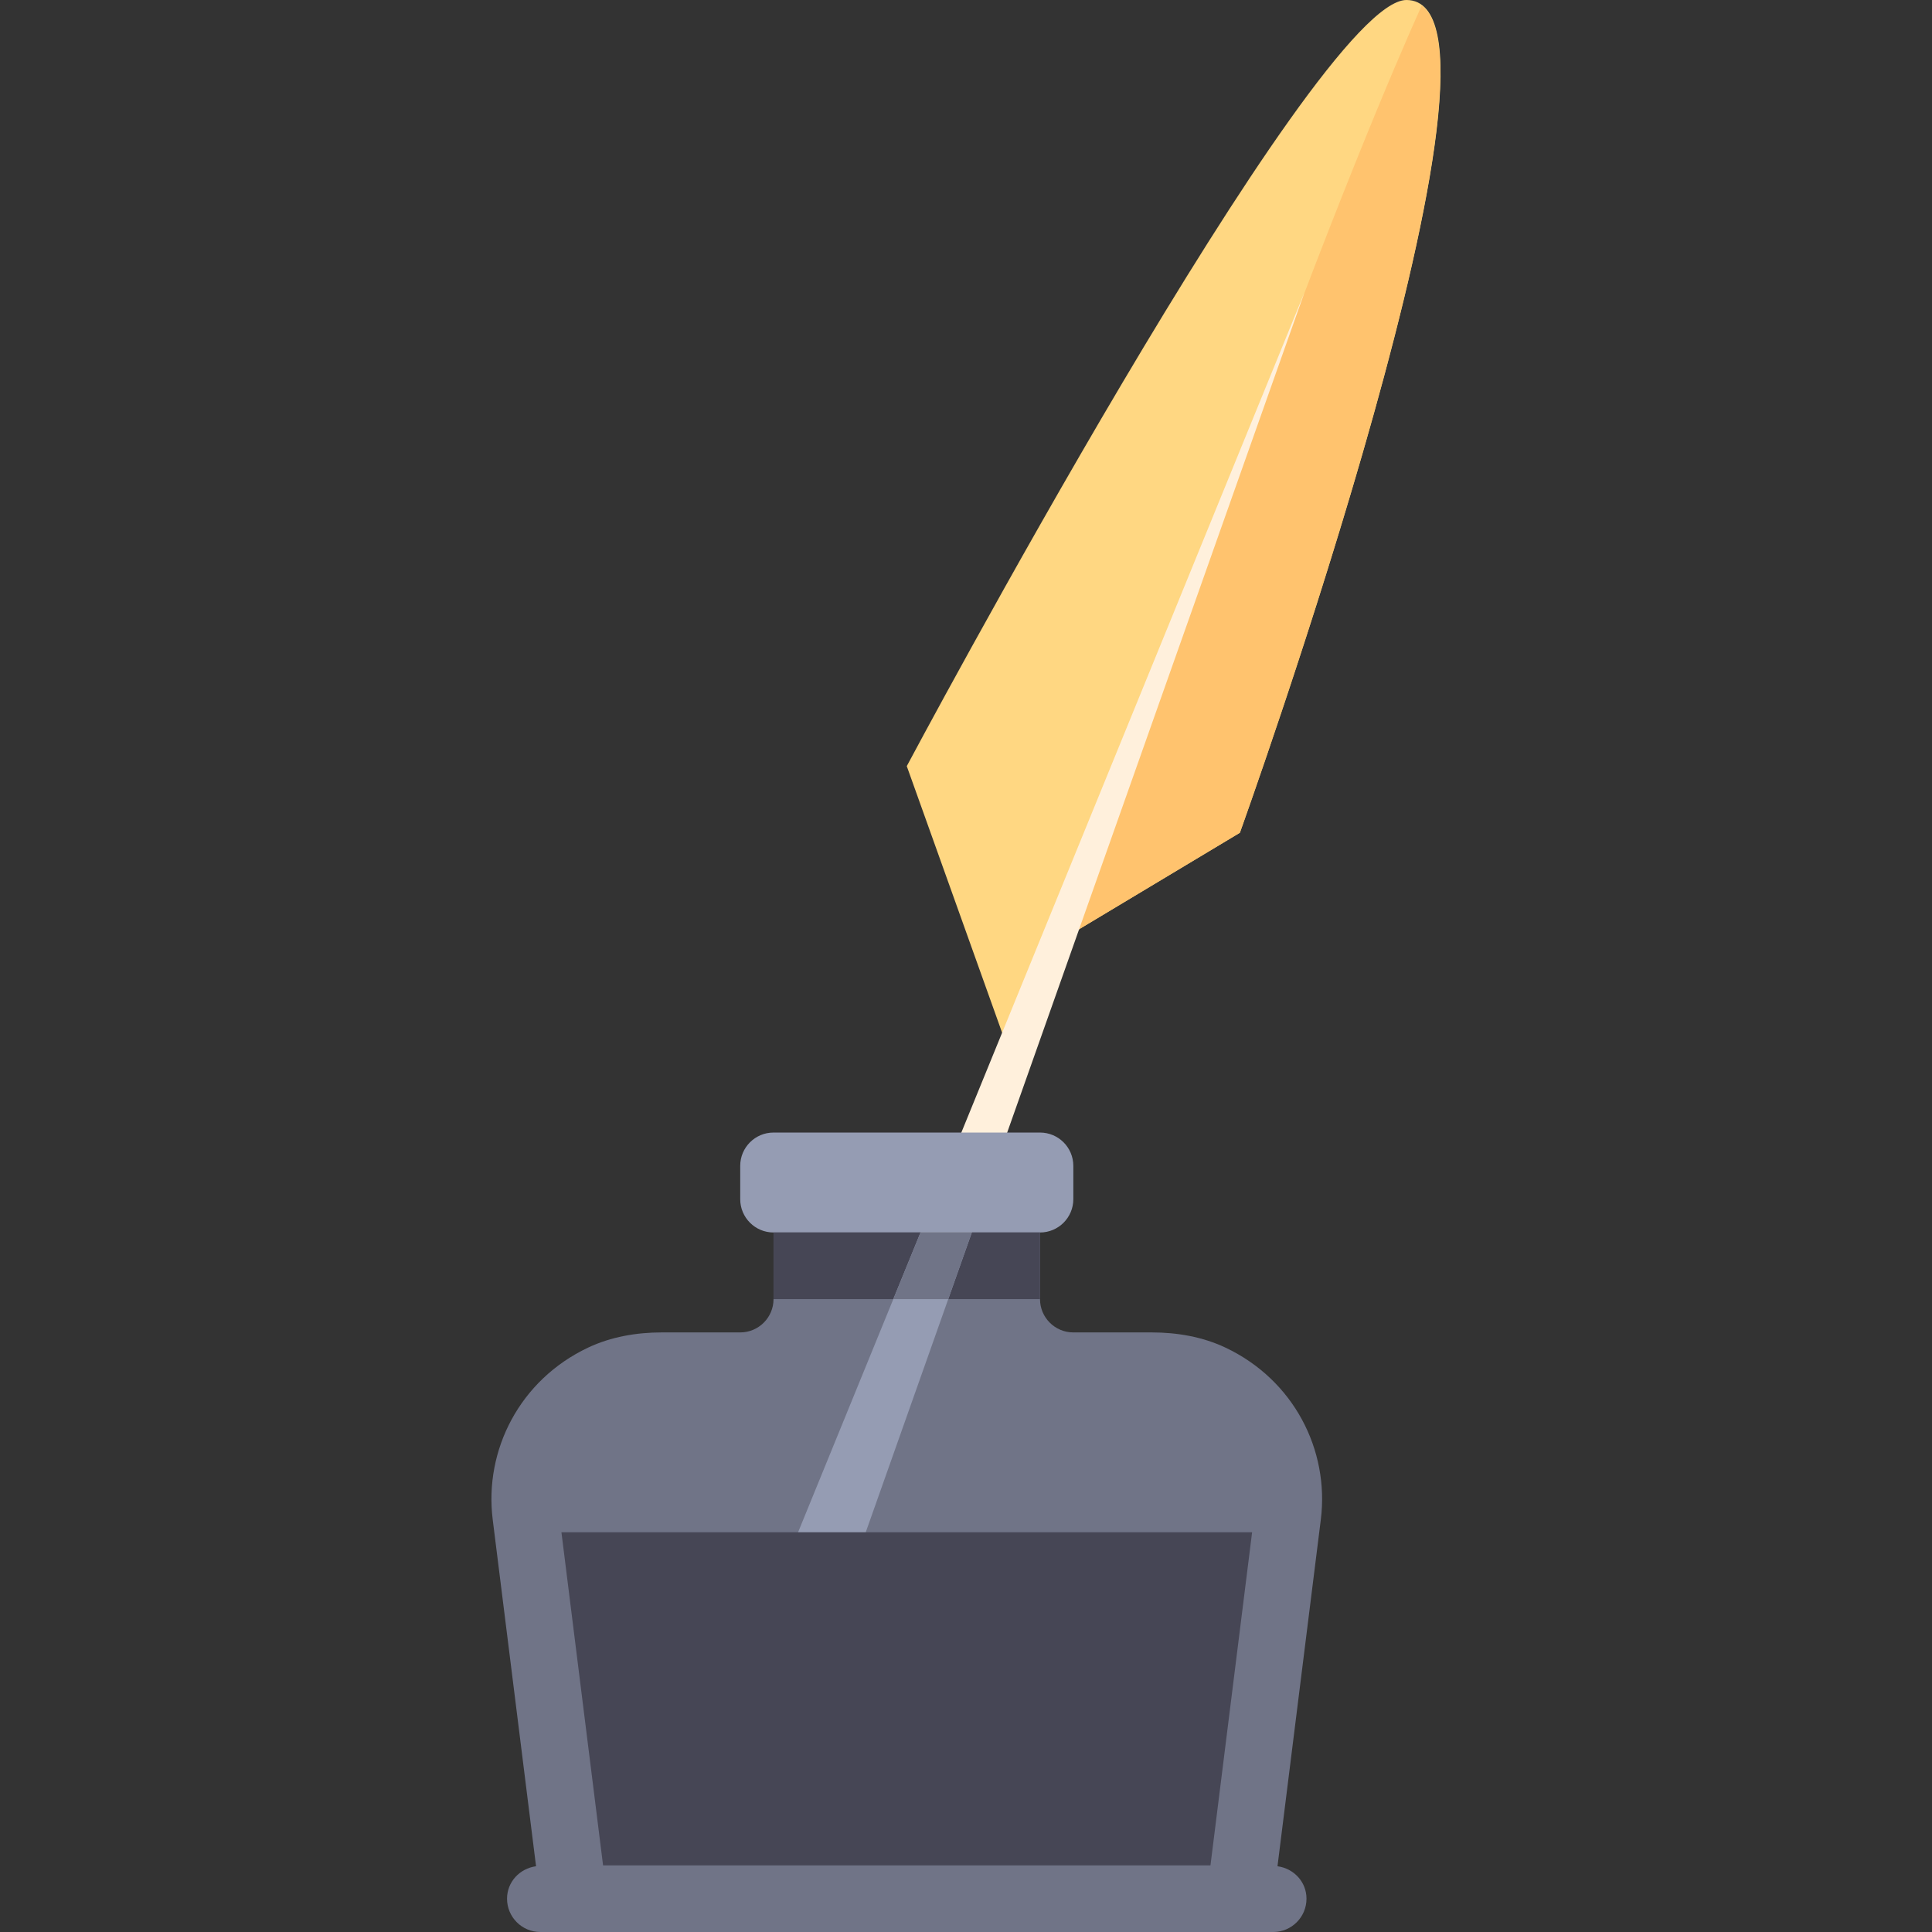
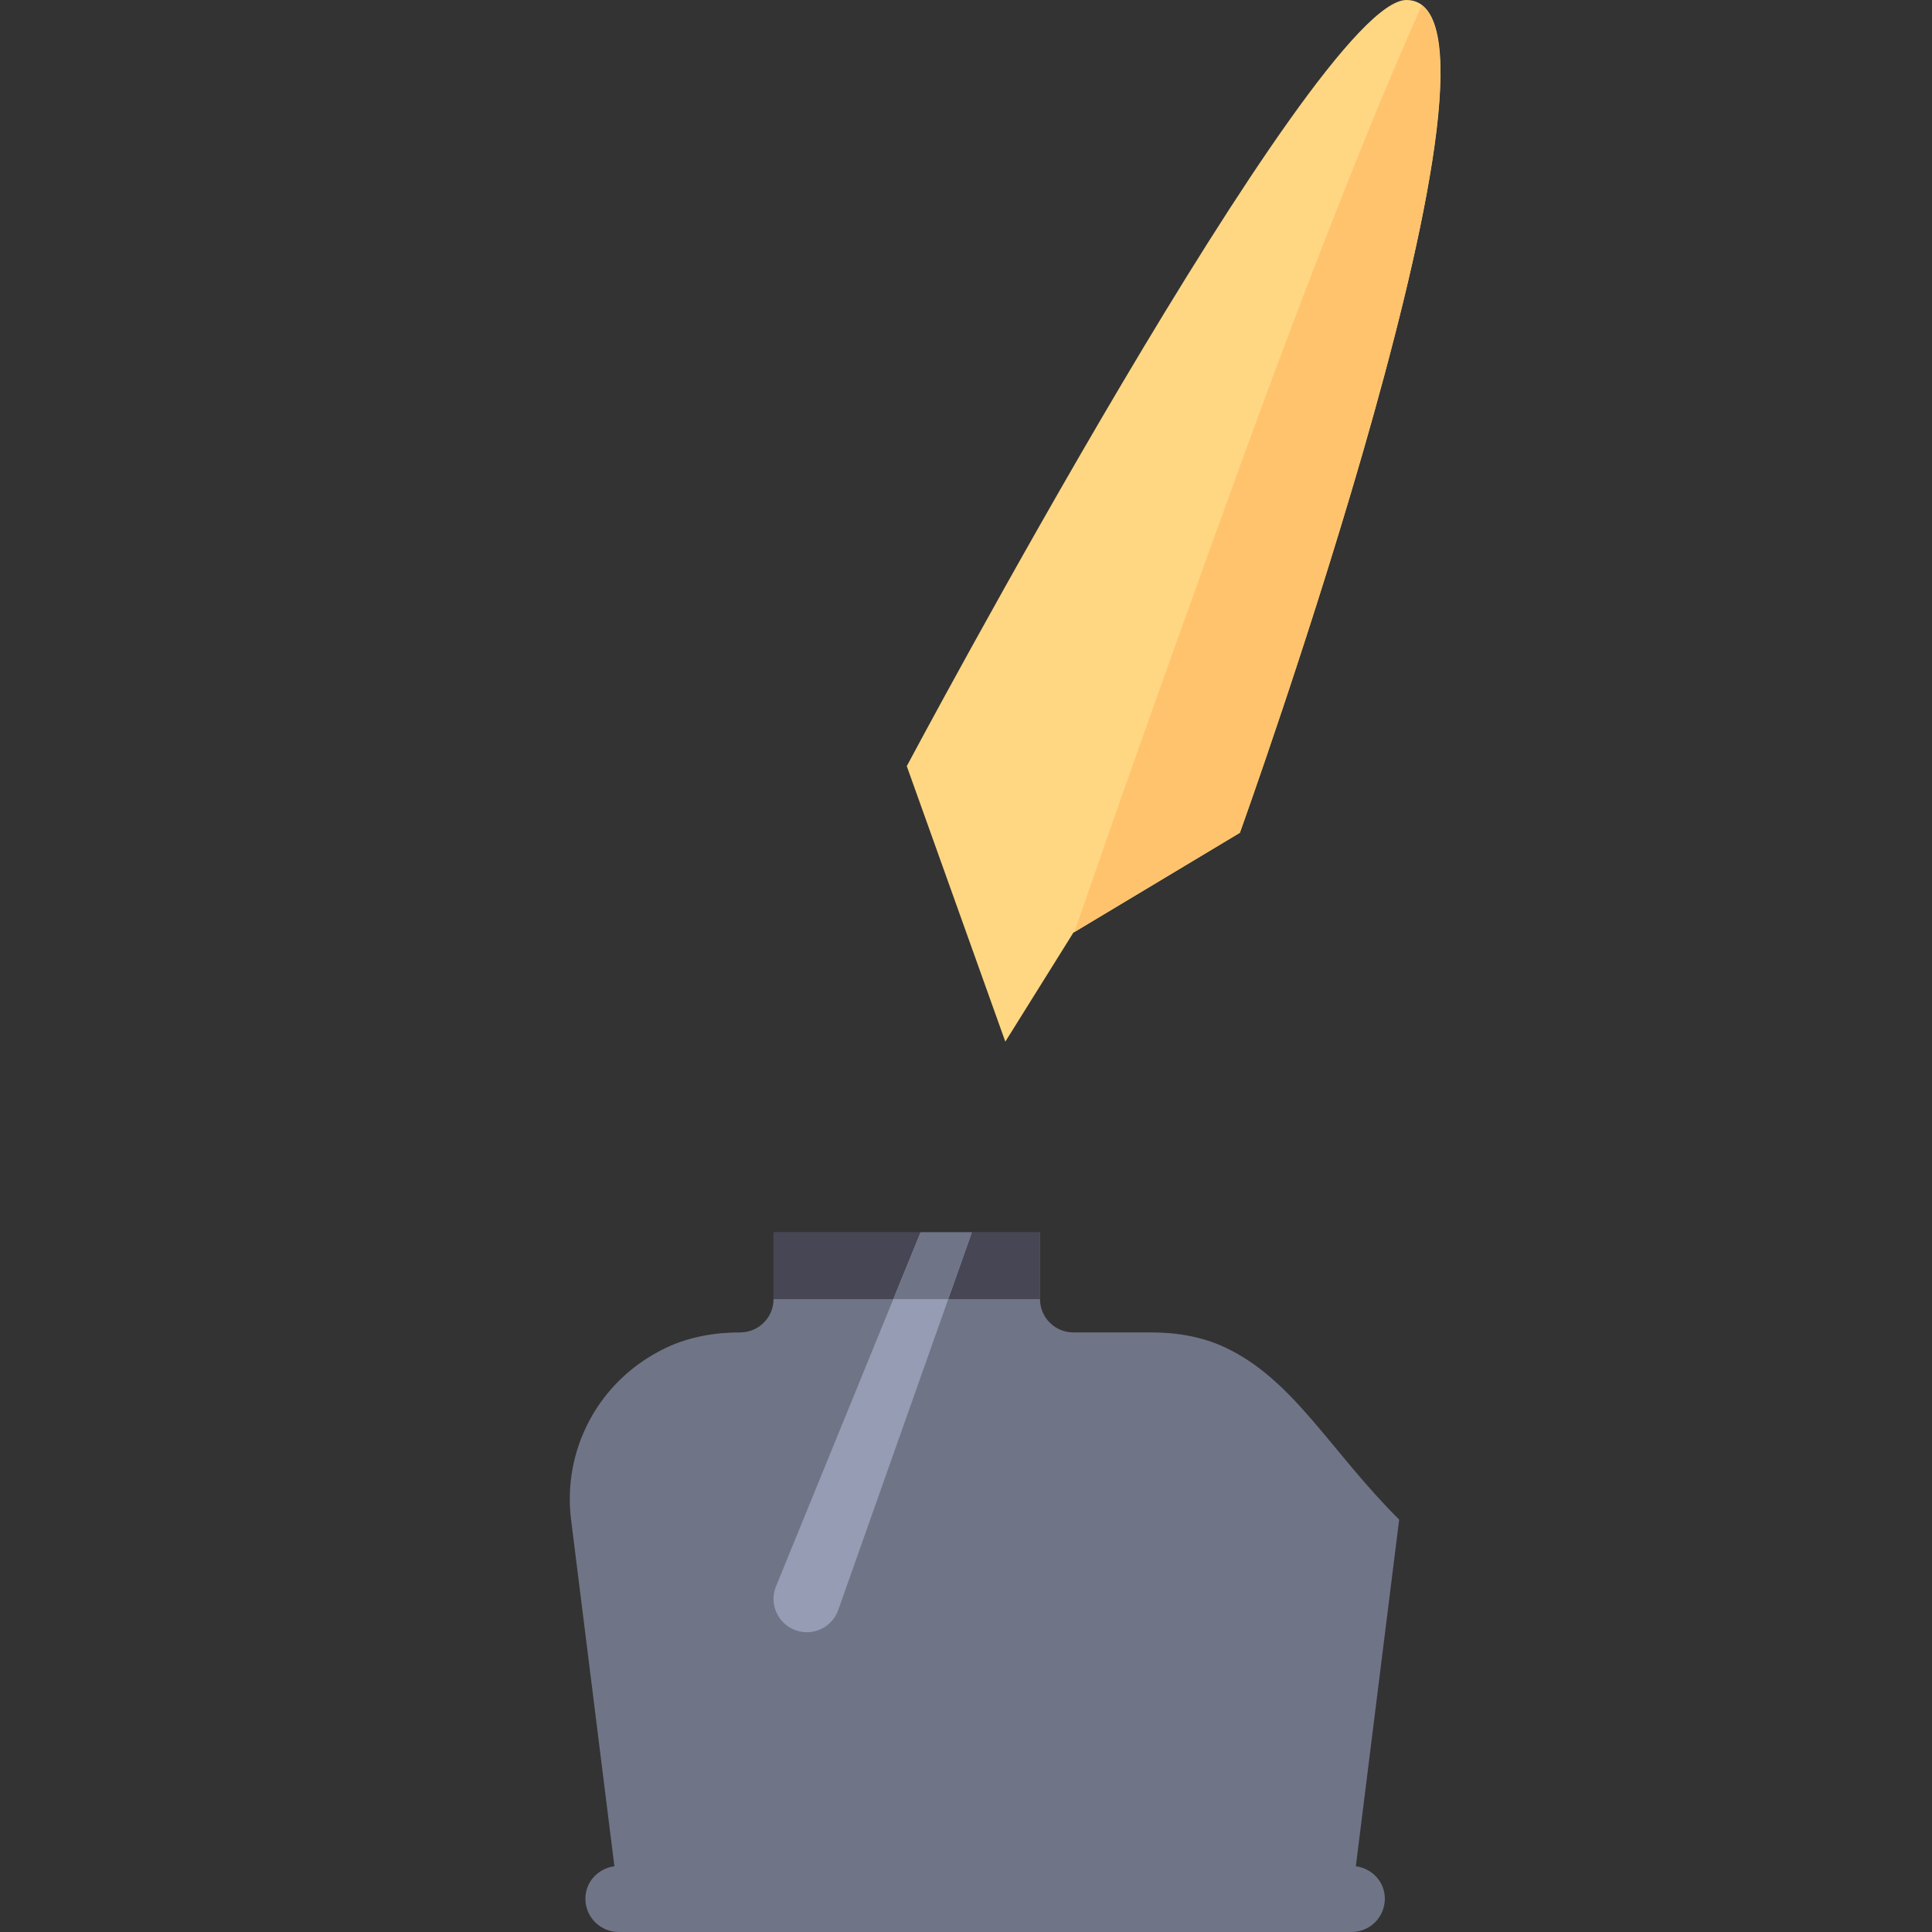
<svg xmlns="http://www.w3.org/2000/svg" version="1.1" id="Layer_1" viewBox="0 0 512 512" xml:space="preserve">
  <rect x="0" y="0" width="512" height="512" fill="#333333" stroke="none" />
  <path style="fill:#FFD782;" d="M372.718,0c-24.276,0-132.414,203.034-132.414,203.034l26.115,73.012l18.023-28.874l44.138-26.483  C328.58,220.69,408.028,0,372.718,0z" />
  <path style="fill:#FFC36E;" d="M376.76,1.47c-7.409,16.48-23.446,54.097-48.18,122.116c-20.721,56.983-35.313,98.627-43.874,123.427  l43.874-26.324C328.58,220.69,400.899,19.735,376.76,1.47z" />
-   <path style="fill:#FFF0DC;" d="M213.821,432.556c-1.035,0-2.091-0.185-3.116-0.574c-4.561-1.72-6.862-6.81-5.142-11.375  L345.665,77.578L222.08,426.84C220.748,430.375,217.386,432.556,213.821,432.556z" />
-   <path style="fill:#707487;" d="M324.752,357.127c-6.073-2.869-12.83-4.023-19.546-4.023h-20.764c-4.875,0-8.828-3.953-8.828-8.828  v-17.655h-70.621v17.655c0,4.875-3.953,8.828-8.828,8.828h-20.764c-6.717,0-13.473,1.154-19.546,4.023  c-18.108,8.554-27.583,27.165-25.28,45.589l11.482,91.86c-4.31,0.584-7.686,4.127-7.686,8.597c0,4.875,3.953,8.828,8.828,8.828  h194.207c4.875,0,8.828-3.953,8.828-8.828c0-4.47-3.375-8.013-7.686-8.597l11.482-91.86  C352.335,384.291,342.86,365.681,324.752,357.127z" />
-   <path style="fill:#959CB3;" d="M275.615,300.138h-70.621c-4.875,0-8.828,3.953-8.828,8.828v8.828c0,4.875,3.953,8.828,8.828,8.828  h70.621c4.875,0,8.828-3.953,8.828-8.828v-8.828C284.442,304.09,280.49,300.138,275.615,300.138z" />
+   <path style="fill:#707487;" d="M324.752,357.127c-6.073-2.869-12.83-4.023-19.546-4.023h-20.764c-4.875,0-8.828-3.953-8.828-8.828  v-17.655h-70.621v17.655c0,4.875-3.953,8.828-8.828,8.828c-6.717,0-13.473,1.154-19.546,4.023  c-18.108,8.554-27.583,27.165-25.28,45.589l11.482,91.86c-4.31,0.584-7.686,4.127-7.686,8.597c0,4.875,3.953,8.828,8.828,8.828  h194.207c4.875,0,8.828-3.953,8.828-8.828c0-4.47-3.375-8.013-7.686-8.597l11.482-91.86  C352.335,384.291,342.86,365.681,324.752,357.127z" />
  <rect x="204.998" y="326.621" style="fill:#464655;" width="70.621" height="17.655" />
  <path style="fill:#959CB3;" d="M210.705,431.982c1.026,0.388,2.082,0.574,3.116,0.574c3.564,0,6.926-2.181,8.258-5.716  l35.463-100.22h-13.593l-38.387,93.987C203.843,425.173,206.145,430.263,210.705,431.982z" />
-   <polygon style="fill:#464655;" points="148.785,406.069 159.821,494.345 320.786,494.345 331.822,406.069 " />
  <polygon style="fill:#707487;" points="251.295,344.276 257.542,326.621 243.949,326.621 236.738,344.276 " />
</svg>